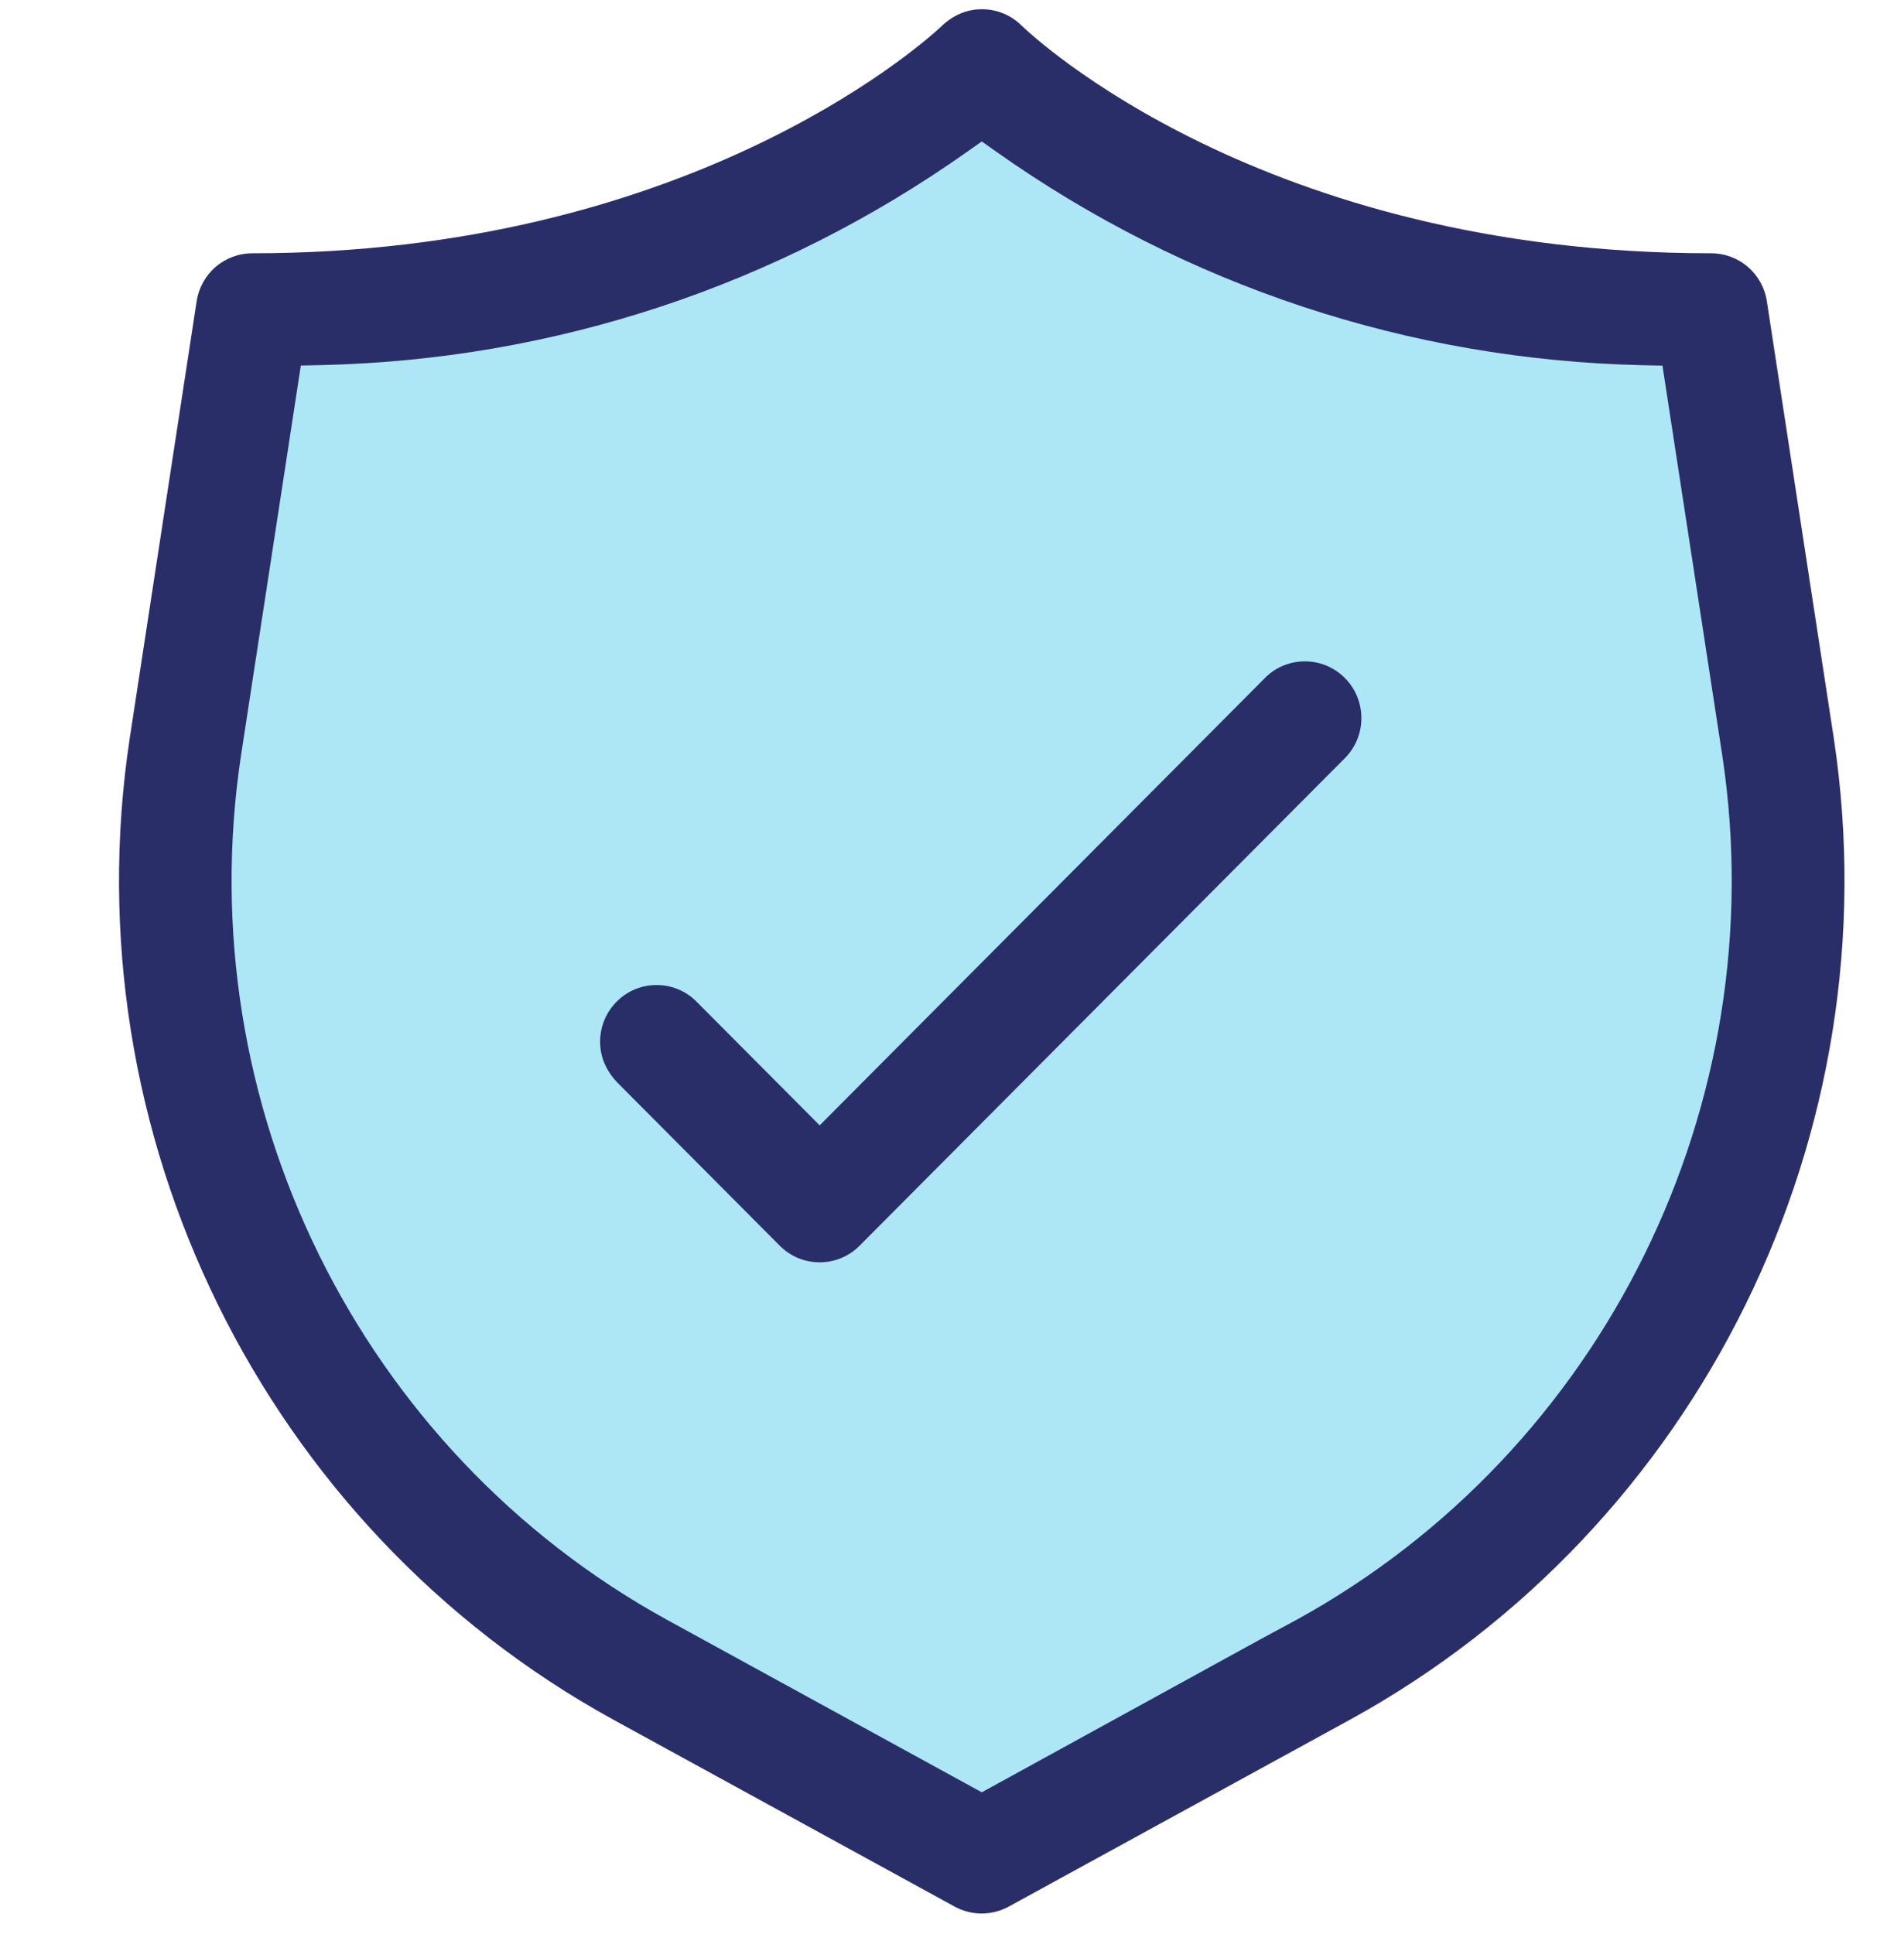
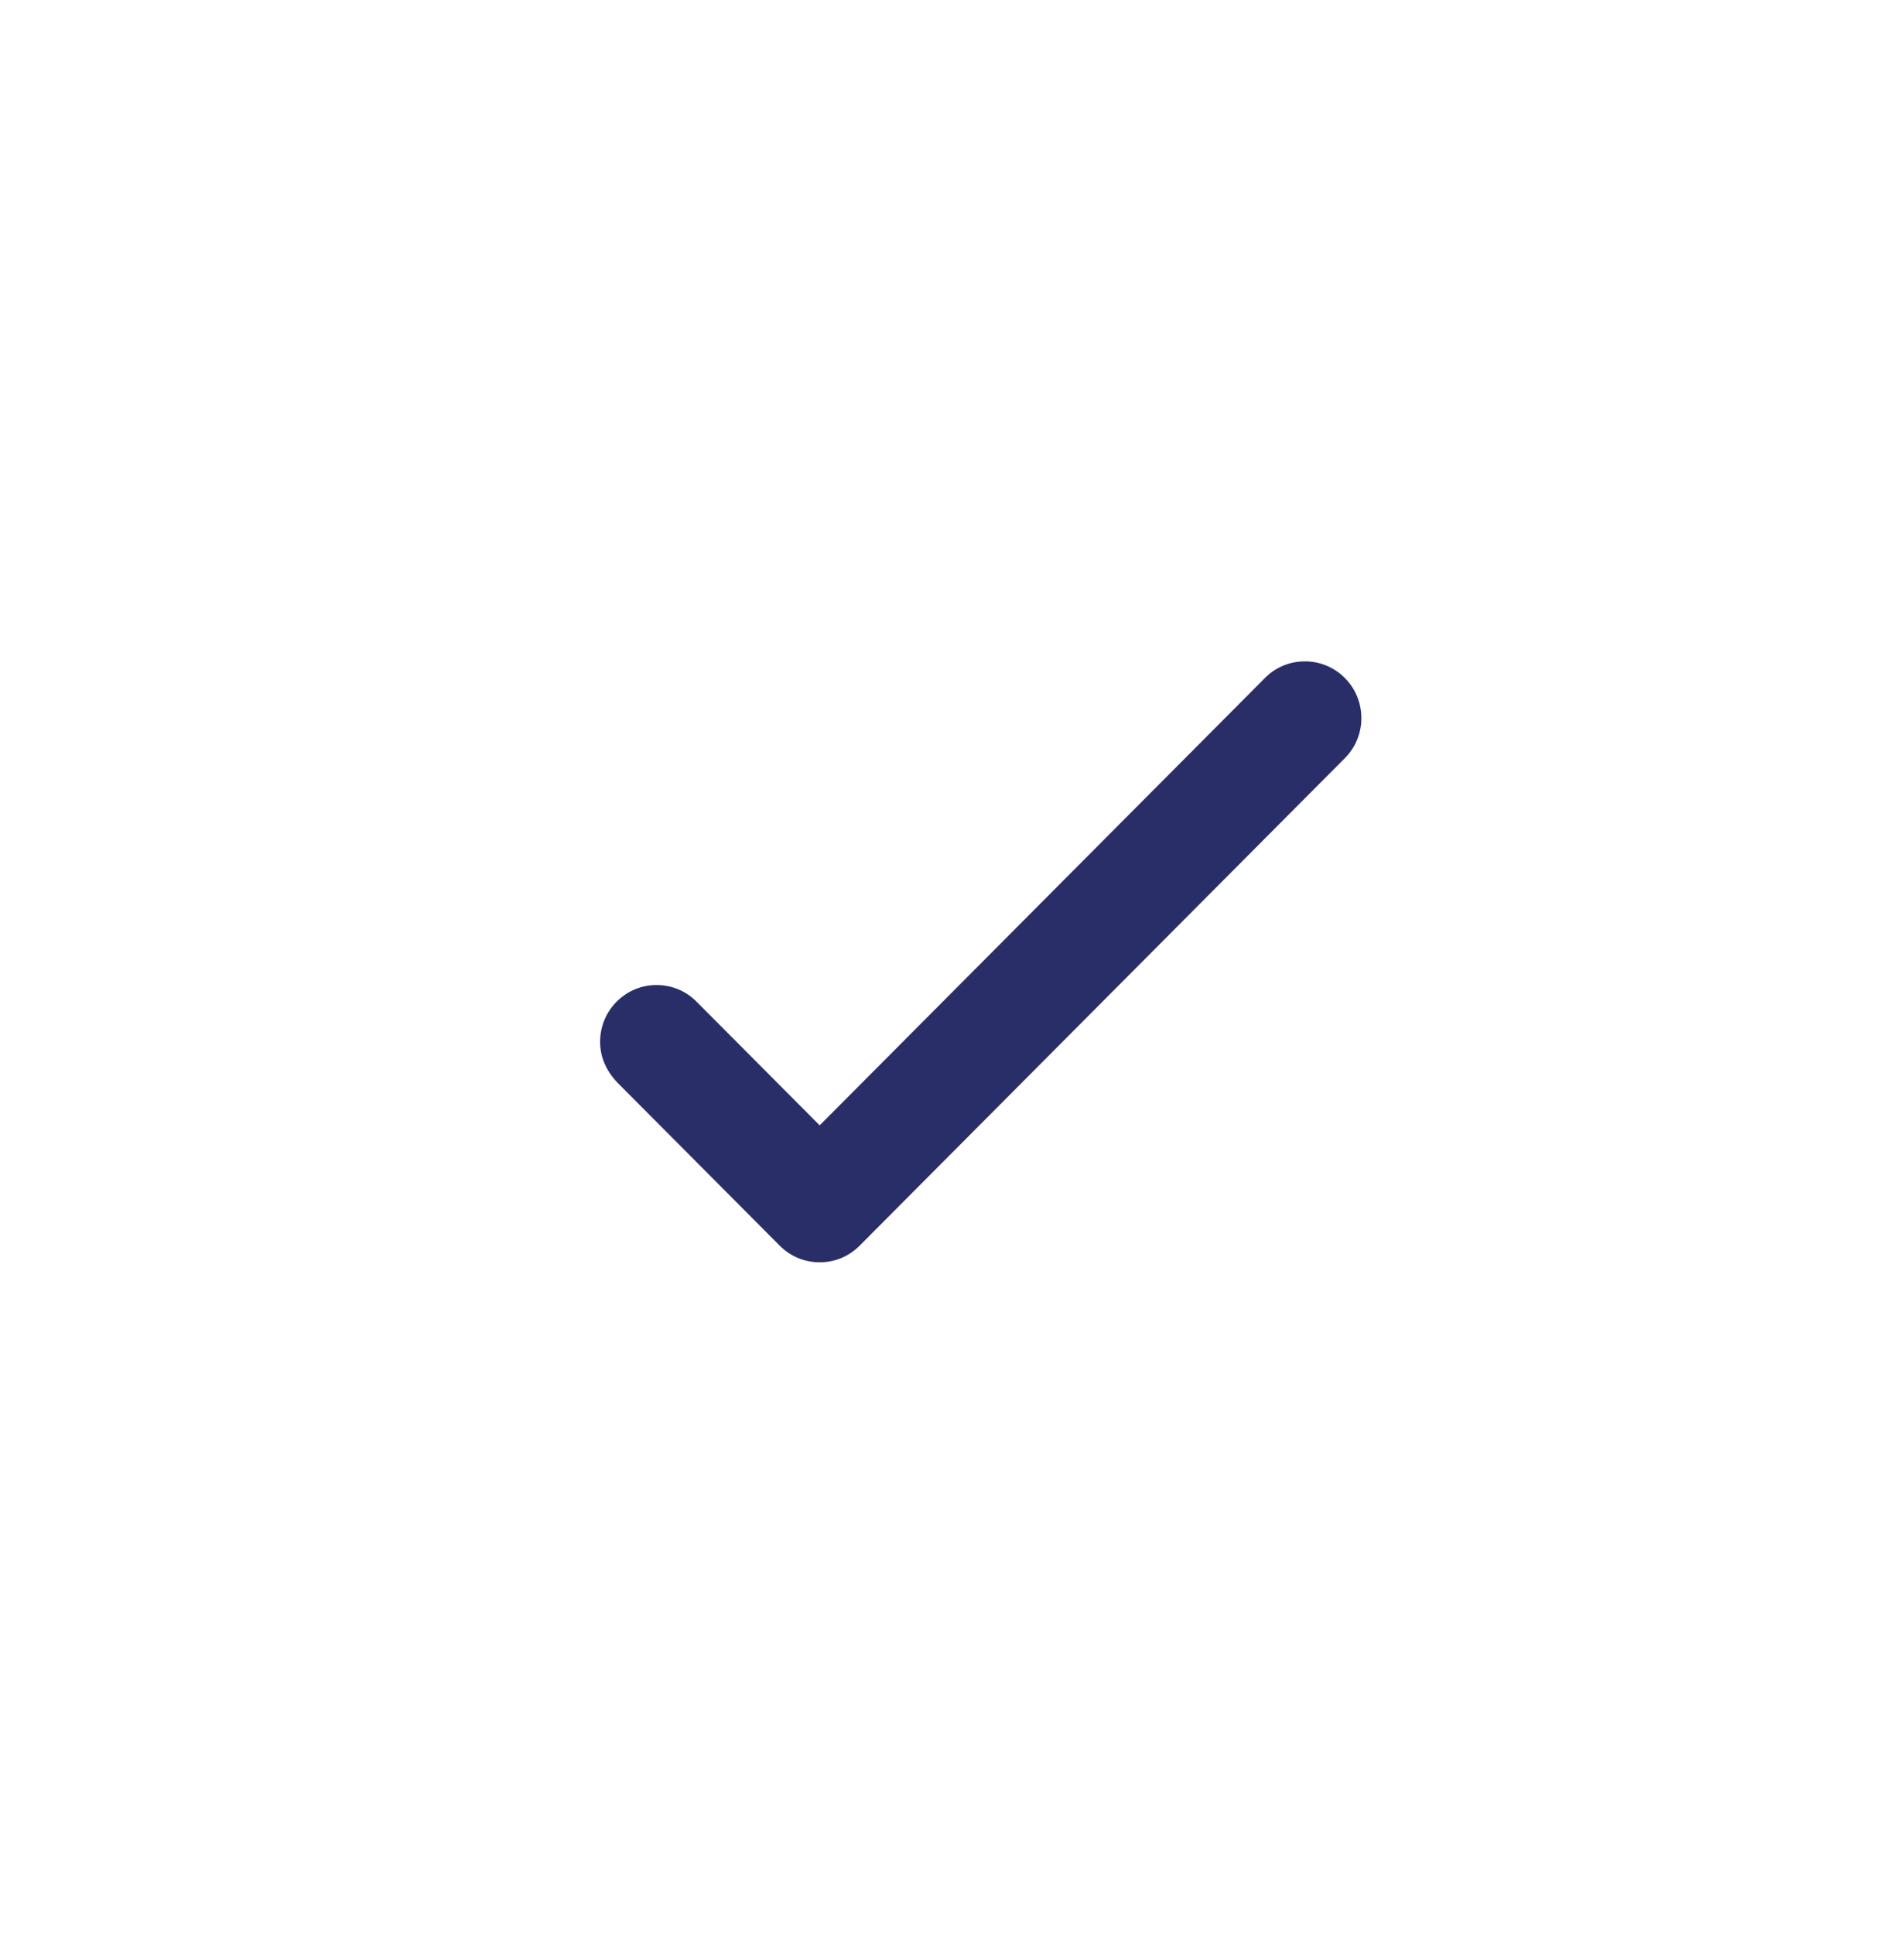
<svg xmlns="http://www.w3.org/2000/svg" width="64" height="65" viewBox="0 0 64 65" fill="none">
-   <path d="M32.997 64.31C32.681 64.31 32.366 64.229 32.088 64.077L20.593 57.783C8.877 51.335 2.353 38.086 4.36 24.816L6.609 10.129C6.753 9.193 7.542 8.513 8.485 8.512C22.943 8.512 30.78 1.682 31.626 0.903C32.025 0.506 32.501 0.31 33.006 0.31C33.51 0.31 33.986 0.506 34.344 0.864C34.676 1.185 42.424 8.512 57.515 8.512C58.459 8.513 59.247 9.193 59.391 10.129L61.641 24.818C63.646 38.087 57.12 51.336 45.4 57.784L33.907 64.077C33.629 64.229 33.314 64.31 32.997 64.31Z" fill="#2A2E68" />
-   <path d="M32.525 5.09C26.131 9.611 18.62 12.094 10.804 12.27L10.112 12.285L8.1 25.398C6.336 37.089 12.087 48.757 22.411 54.434L33.001 60.236L42.367 55.094L43.59 54.434C53.91 48.755 59.658 37.087 57.893 25.399L55.881 12.288L55.189 12.273C47.374 12.094 39.866 9.611 33.475 5.09L33 4.754L32.525 5.09Z" fill="#ADE7F6" />
  <path d="M27.552 42.424C27.045 42.424 26.568 42.226 26.21 41.866L20.762 36.394C20.353 35.97 20.164 35.488 20.172 34.979C20.181 34.469 20.387 33.994 20.752 33.64C21.108 33.294 21.576 33.105 22.07 33.105C22.59 33.105 23.075 33.311 23.436 33.687L27.552 37.821L42.553 22.752C42.899 22.417 43.367 22.227 43.862 22.227C44.356 22.227 44.825 22.417 45.181 22.762C45.545 23.116 45.751 23.591 45.76 24.101C45.769 24.61 45.58 25.092 45.227 25.459L28.894 41.866C28.536 42.226 28.059 42.424 27.552 42.424Z" fill="#2A2E68" />
</svg>